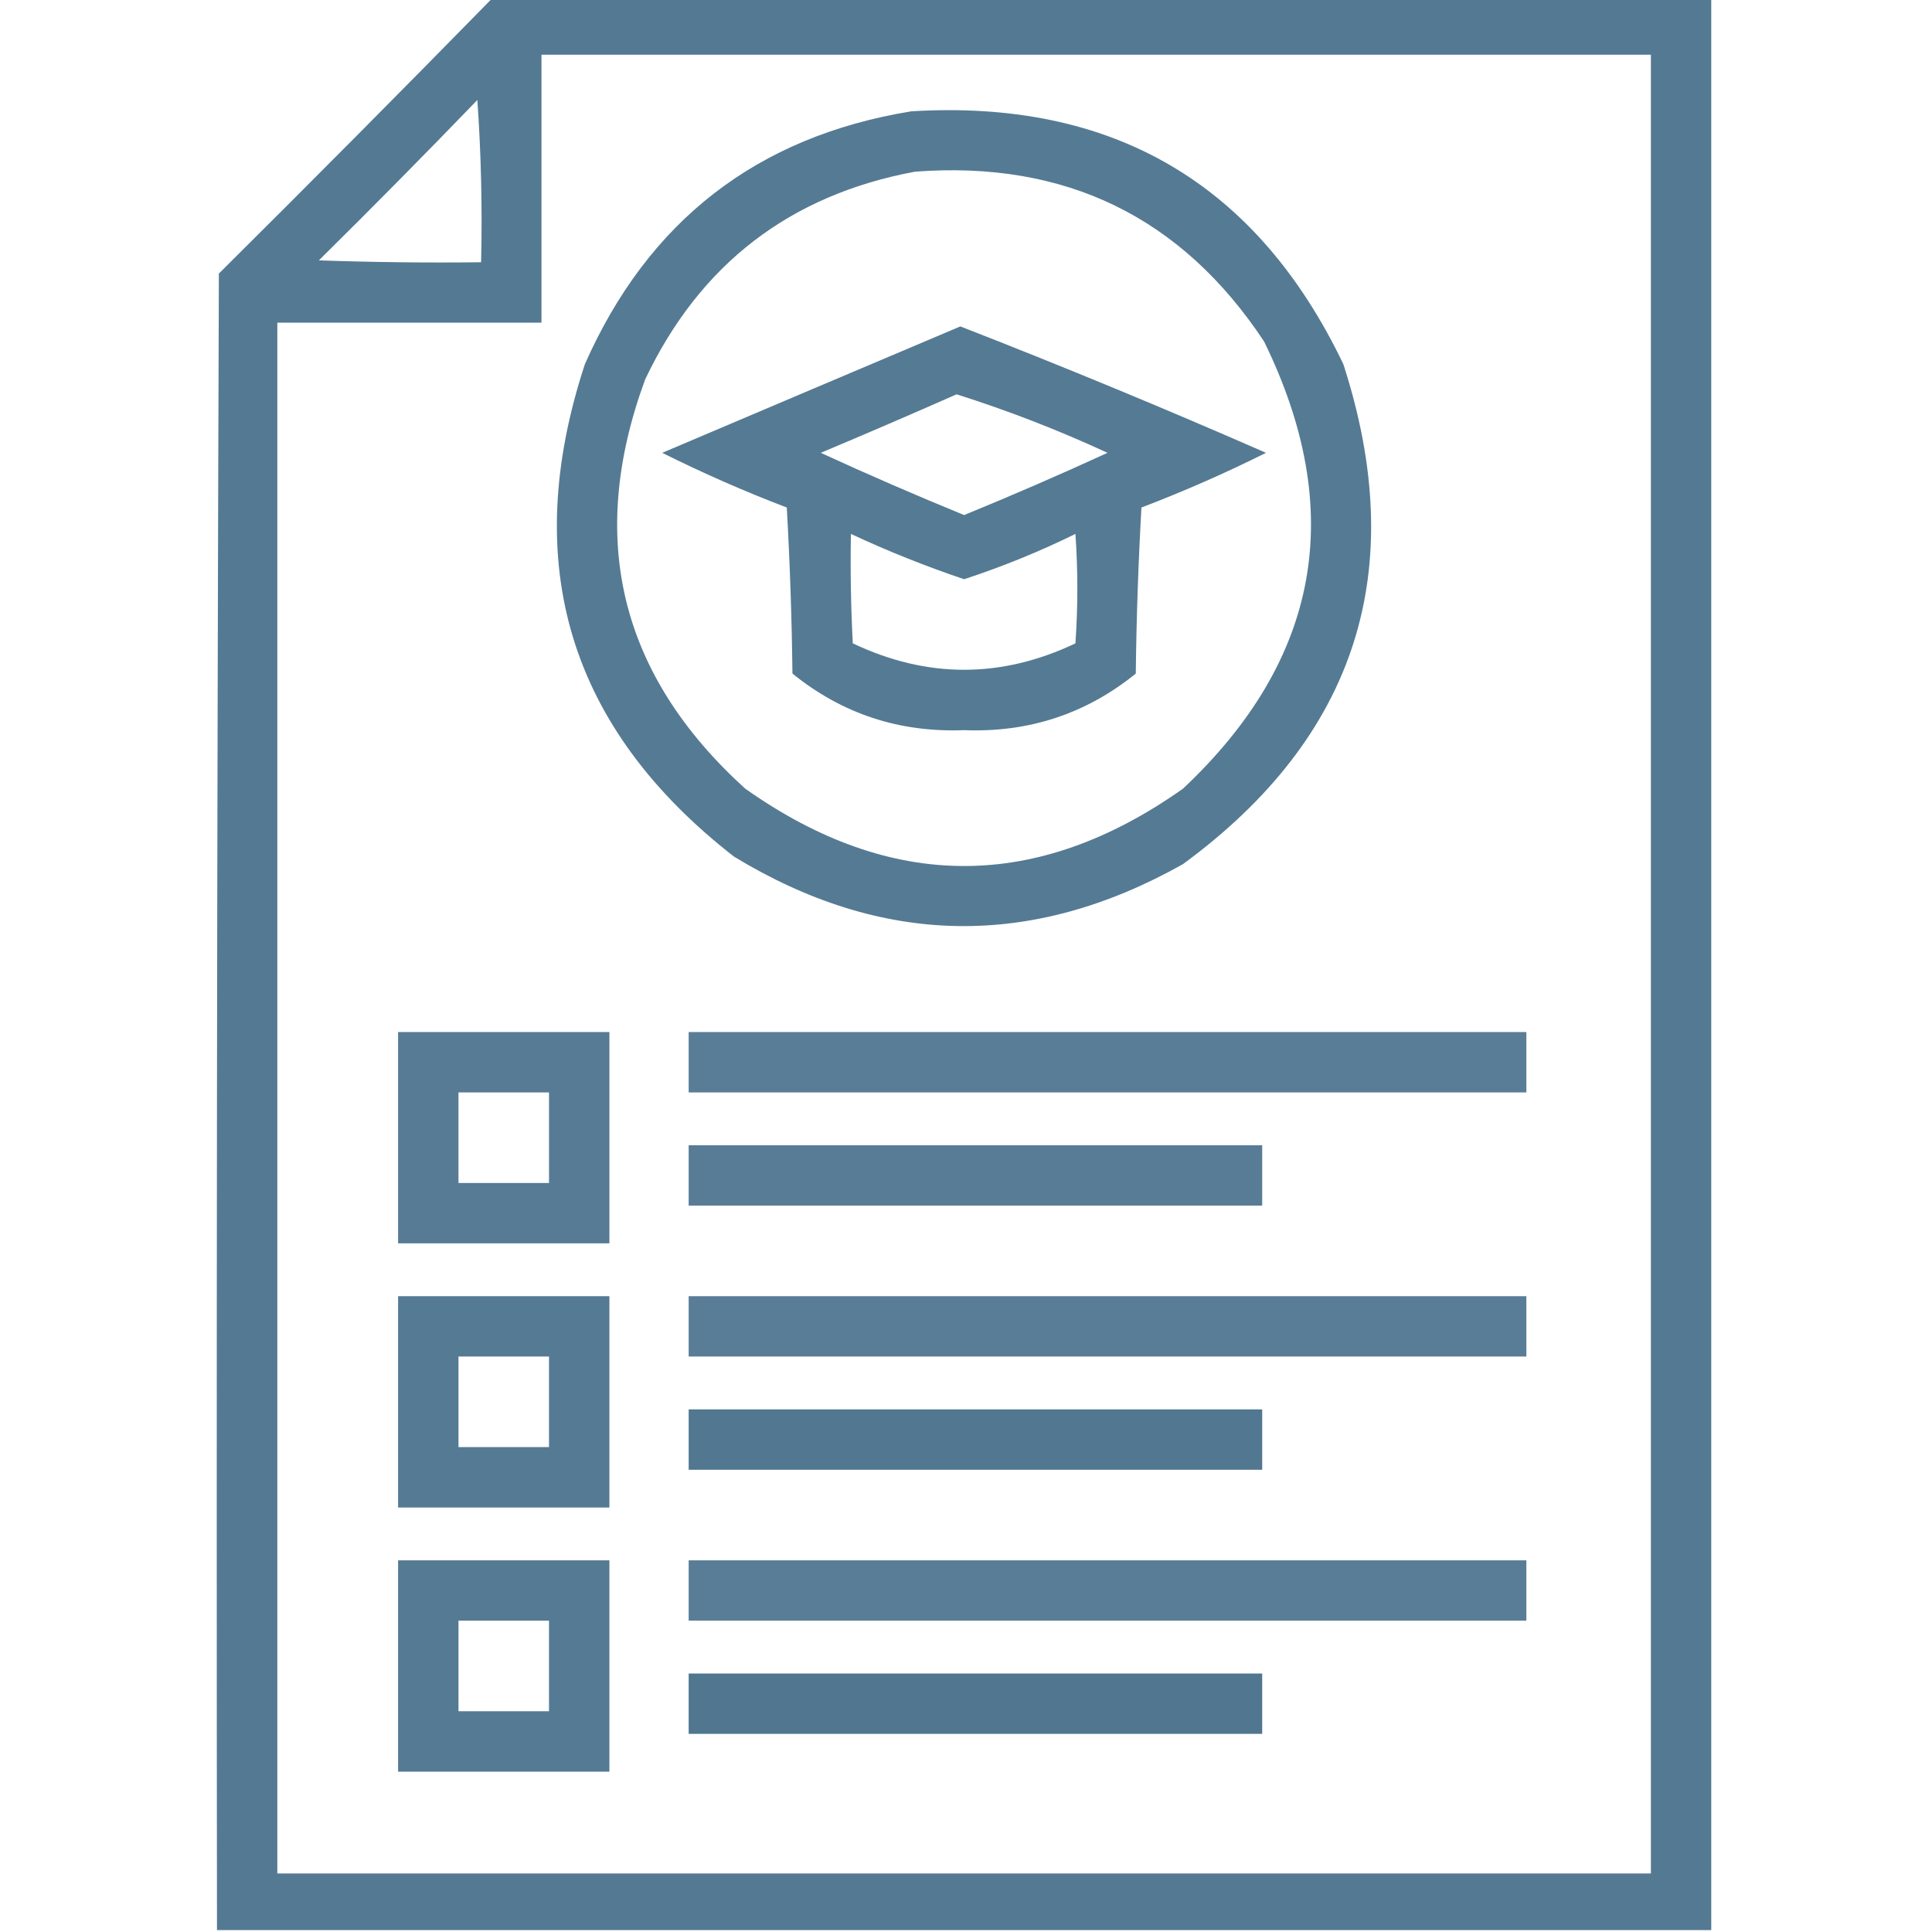
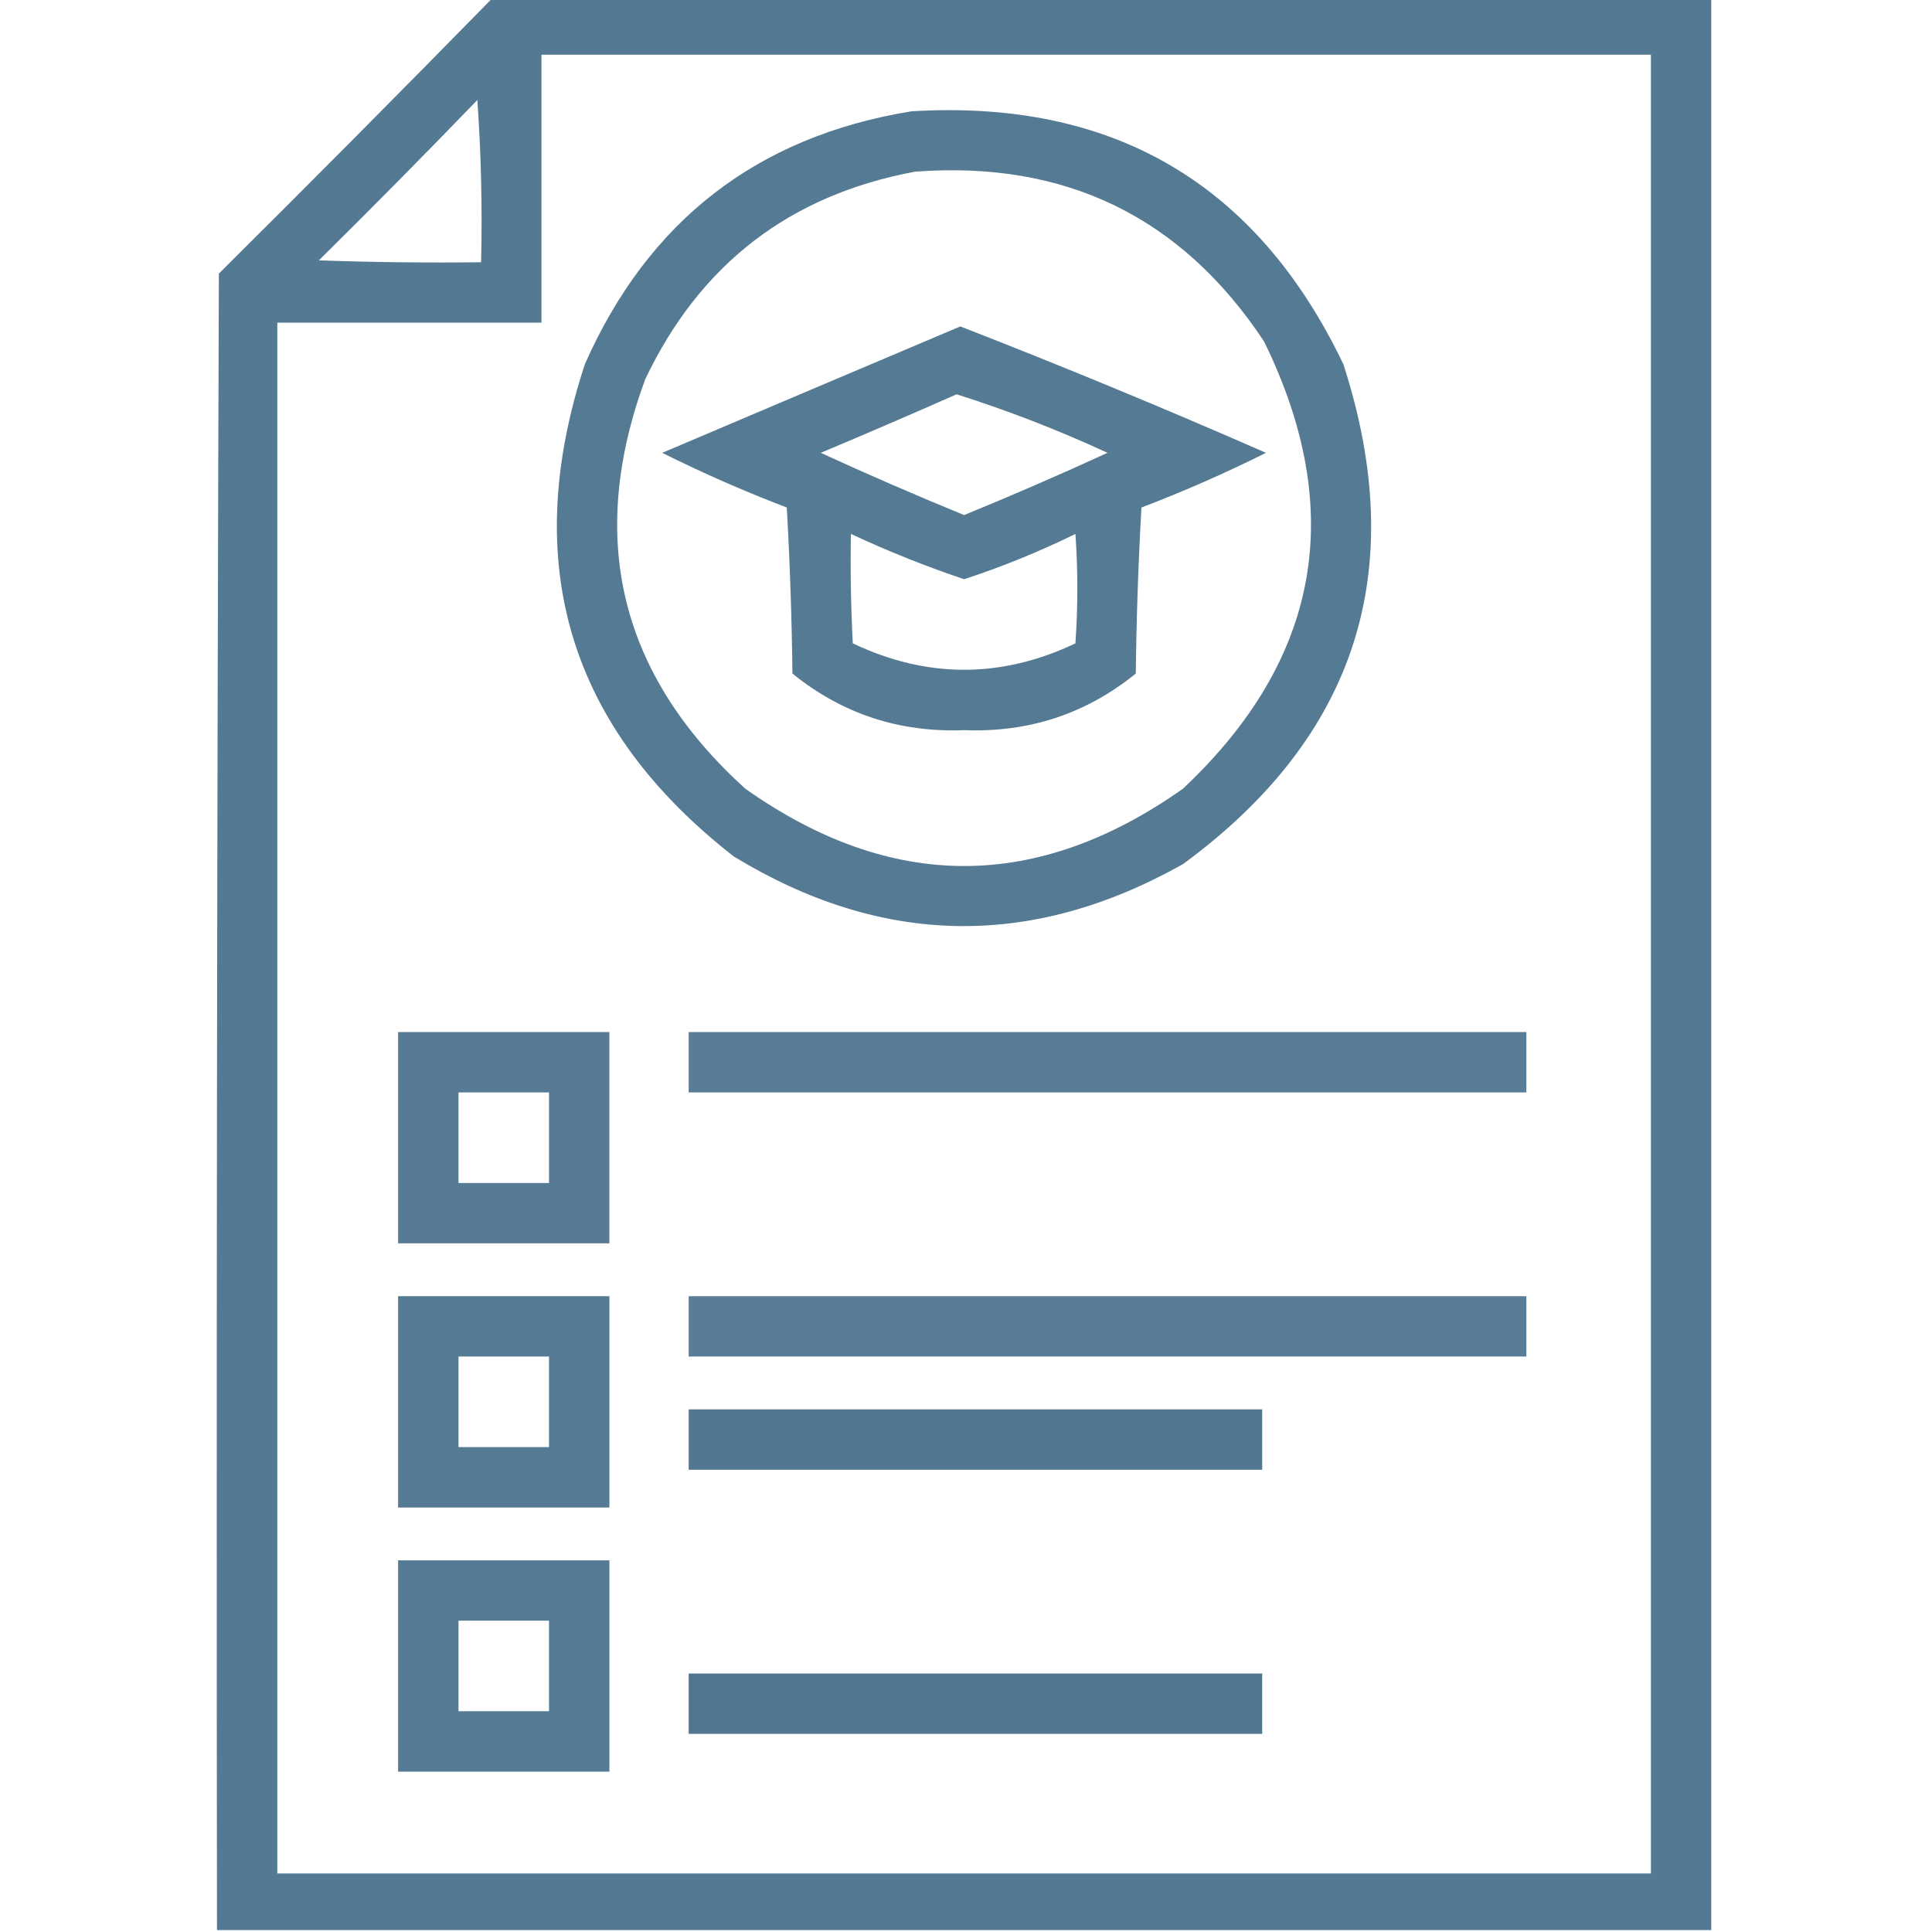
<svg xmlns="http://www.w3.org/2000/svg" width="42" height="42" viewBox="0 0 42 42" fill="none">
  <g clip-path="url(#clip0_21_40)">
    <path opacity="0.964" fill-rule="evenodd" clip-rule="evenodd" d="M10.705 -0.041H37.201V41.959H4.717C4.703 29.955 4.717 17.951 4.758 5.947C6.757 3.962 8.739 1.966 10.705 -0.041ZM11.771 1.189H35.889V40.728H6.029V7.014H11.771V1.189ZM10.377 2.174C10.459 3.335 10.486 4.511 10.459 5.701C9.283 5.715 8.107 5.701 6.932 5.66C8.097 4.509 9.245 3.347 10.377 2.174Z" fill="#4E748F" />
    <path opacity="0.957" fill-rule="evenodd" clip-rule="evenodd" d="M19.811 2.42C24.189 2.154 27.32 3.986 29.203 7.916C30.654 12.394 29.492 16.017 25.717 18.785C22.429 20.635 19.175 20.58 15.955 18.621C12.368 15.827 11.288 12.258 12.715 7.916C14.094 4.799 16.459 2.967 19.811 2.42ZM19.892 3.732C17.172 4.238 15.217 5.742 14.027 8.244C12.751 11.706 13.475 14.673 16.201 17.145C19.373 19.387 22.545 19.387 25.717 17.145C28.695 14.345 29.283 11.105 27.48 7.424C25.689 4.717 23.159 3.486 19.892 3.732Z" fill="#4E748F" />
    <path opacity="0.954" fill-rule="evenodd" clip-rule="evenodd" d="M20.877 7.096C23.109 7.965 25.324 8.881 27.521 9.844C26.641 10.284 25.738 10.68 24.814 11.033C24.746 12.235 24.705 13.438 24.691 14.643C23.61 15.518 22.366 15.928 20.959 15.873C19.552 15.928 18.308 15.518 17.227 14.643C17.213 13.438 17.172 12.235 17.104 11.033C16.179 10.68 15.277 10.284 14.396 9.844C16.564 8.923 18.724 8.007 20.877 7.096ZM20.795 8.572C19.822 9.002 18.838 9.426 17.842 9.844C18.869 10.316 19.908 10.767 20.959 11.197C22.01 10.767 23.049 10.316 24.076 9.844C23.006 9.349 21.912 8.925 20.795 8.572ZM18.498 11.607C18.484 12.401 18.498 13.194 18.539 13.986C20.152 14.752 21.766 14.752 23.379 13.986C23.434 13.193 23.434 12.4 23.379 11.607C22.595 11.992 21.788 12.32 20.959 12.592C20.12 12.309 19.299 11.981 18.498 11.607Z" fill="#4E748F" />
    <path opacity="0.948" fill-rule="evenodd" clip-rule="evenodd" d="M8.654 22.436C10.186 22.436 11.717 22.436 13.248 22.436C13.248 23.967 13.248 25.498 13.248 27.029C11.717 27.029 10.186 27.029 8.654 27.029C8.654 25.498 8.654 23.967 8.654 22.436ZM9.967 23.748C9.967 24.404 9.967 25.061 9.967 25.717C10.623 25.717 11.279 25.717 11.935 25.717C11.935 25.061 11.935 24.404 11.935 23.748C11.279 23.748 10.623 23.748 9.967 23.748Z" fill="#4E748F" />
    <path opacity="0.937" fill-rule="evenodd" clip-rule="evenodd" d="M14.971 22.436C21.041 22.436 27.111 22.436 33.182 22.436C33.182 22.873 33.182 23.311 33.182 23.748C27.111 23.748 21.041 23.748 14.971 23.748C14.971 23.311 14.971 22.873 14.971 22.436Z" fill="#4E748F" />
-     <path opacity="0.935" fill-rule="evenodd" clip-rule="evenodd" d="M14.971 24.896C19.127 24.896 23.283 24.896 27.439 24.896C27.439 25.334 27.439 25.771 27.439 26.209C23.283 26.209 19.127 26.209 14.971 26.209C14.971 25.771 14.971 25.334 14.971 24.896Z" fill="#4E748F" />
    <path opacity="0.955" fill-rule="evenodd" clip-rule="evenodd" d="M8.654 28.178C10.186 28.178 11.717 28.178 13.248 28.178C13.248 29.709 13.248 31.24 13.248 32.772C11.717 32.772 10.186 32.772 8.654 32.772C8.654 31.24 8.654 29.709 8.654 28.178ZM9.967 29.49C9.967 30.146 9.967 30.803 9.967 31.459C10.623 31.459 11.279 31.459 11.935 31.459C11.935 30.803 11.935 30.146 11.935 29.49C11.279 29.49 10.623 29.49 9.967 29.49Z" fill="#4E748F" />
    <path opacity="0.937" fill-rule="evenodd" clip-rule="evenodd" d="M14.971 28.178C21.041 28.178 27.111 28.178 33.182 28.178C33.182 28.615 33.182 29.053 33.182 29.49C27.111 29.49 21.041 29.49 14.971 29.49C14.971 29.053 14.971 28.615 14.971 28.178Z" fill="#4E748F" />
    <path opacity="0.979" fill-rule="evenodd" clip-rule="evenodd" d="M14.971 30.639C19.127 30.639 23.283 30.639 27.439 30.639C27.439 31.076 27.439 31.514 27.439 31.951C23.283 31.951 19.127 31.951 14.971 31.951C14.971 31.514 14.971 31.076 14.971 30.639Z" fill="#4E748F" />
    <path opacity="0.957" fill-rule="evenodd" clip-rule="evenodd" d="M8.654 33.92C10.186 33.92 11.717 33.92 13.248 33.92C13.248 35.451 13.248 36.982 13.248 38.514C11.717 38.514 10.186 38.514 8.654 38.514C8.654 36.982 8.654 35.451 8.654 33.92ZM9.967 35.232C9.967 35.889 9.967 36.545 9.967 37.201C10.623 37.201 11.279 37.201 11.935 37.201C11.935 36.545 11.935 35.889 11.935 35.232C11.279 35.232 10.623 35.232 9.967 35.232Z" fill="#4E748F" />
-     <path opacity="0.937" fill-rule="evenodd" clip-rule="evenodd" d="M14.971 33.92C21.041 33.92 27.111 33.92 33.182 33.92C33.182 34.357 33.182 34.795 33.182 35.232C27.111 35.232 21.041 35.232 14.971 35.232C14.971 34.795 14.971 34.357 14.971 33.92Z" fill="#4E748F" />
    <path opacity="0.988" fill-rule="evenodd" clip-rule="evenodd" d="M14.971 36.381C19.127 36.381 23.283 36.381 27.439 36.381C27.439 36.818 27.439 37.256 27.439 37.693C23.283 37.693 19.127 37.693 14.971 37.693C14.971 37.256 14.971 36.818 14.971 36.381Z" fill="#4E748F" />
  </g>
  <defs>
    <clipPath id="clip0_21_40">
      <rect width="42" height="42" fill="white" />
    </clipPath>
  </defs>
</svg>